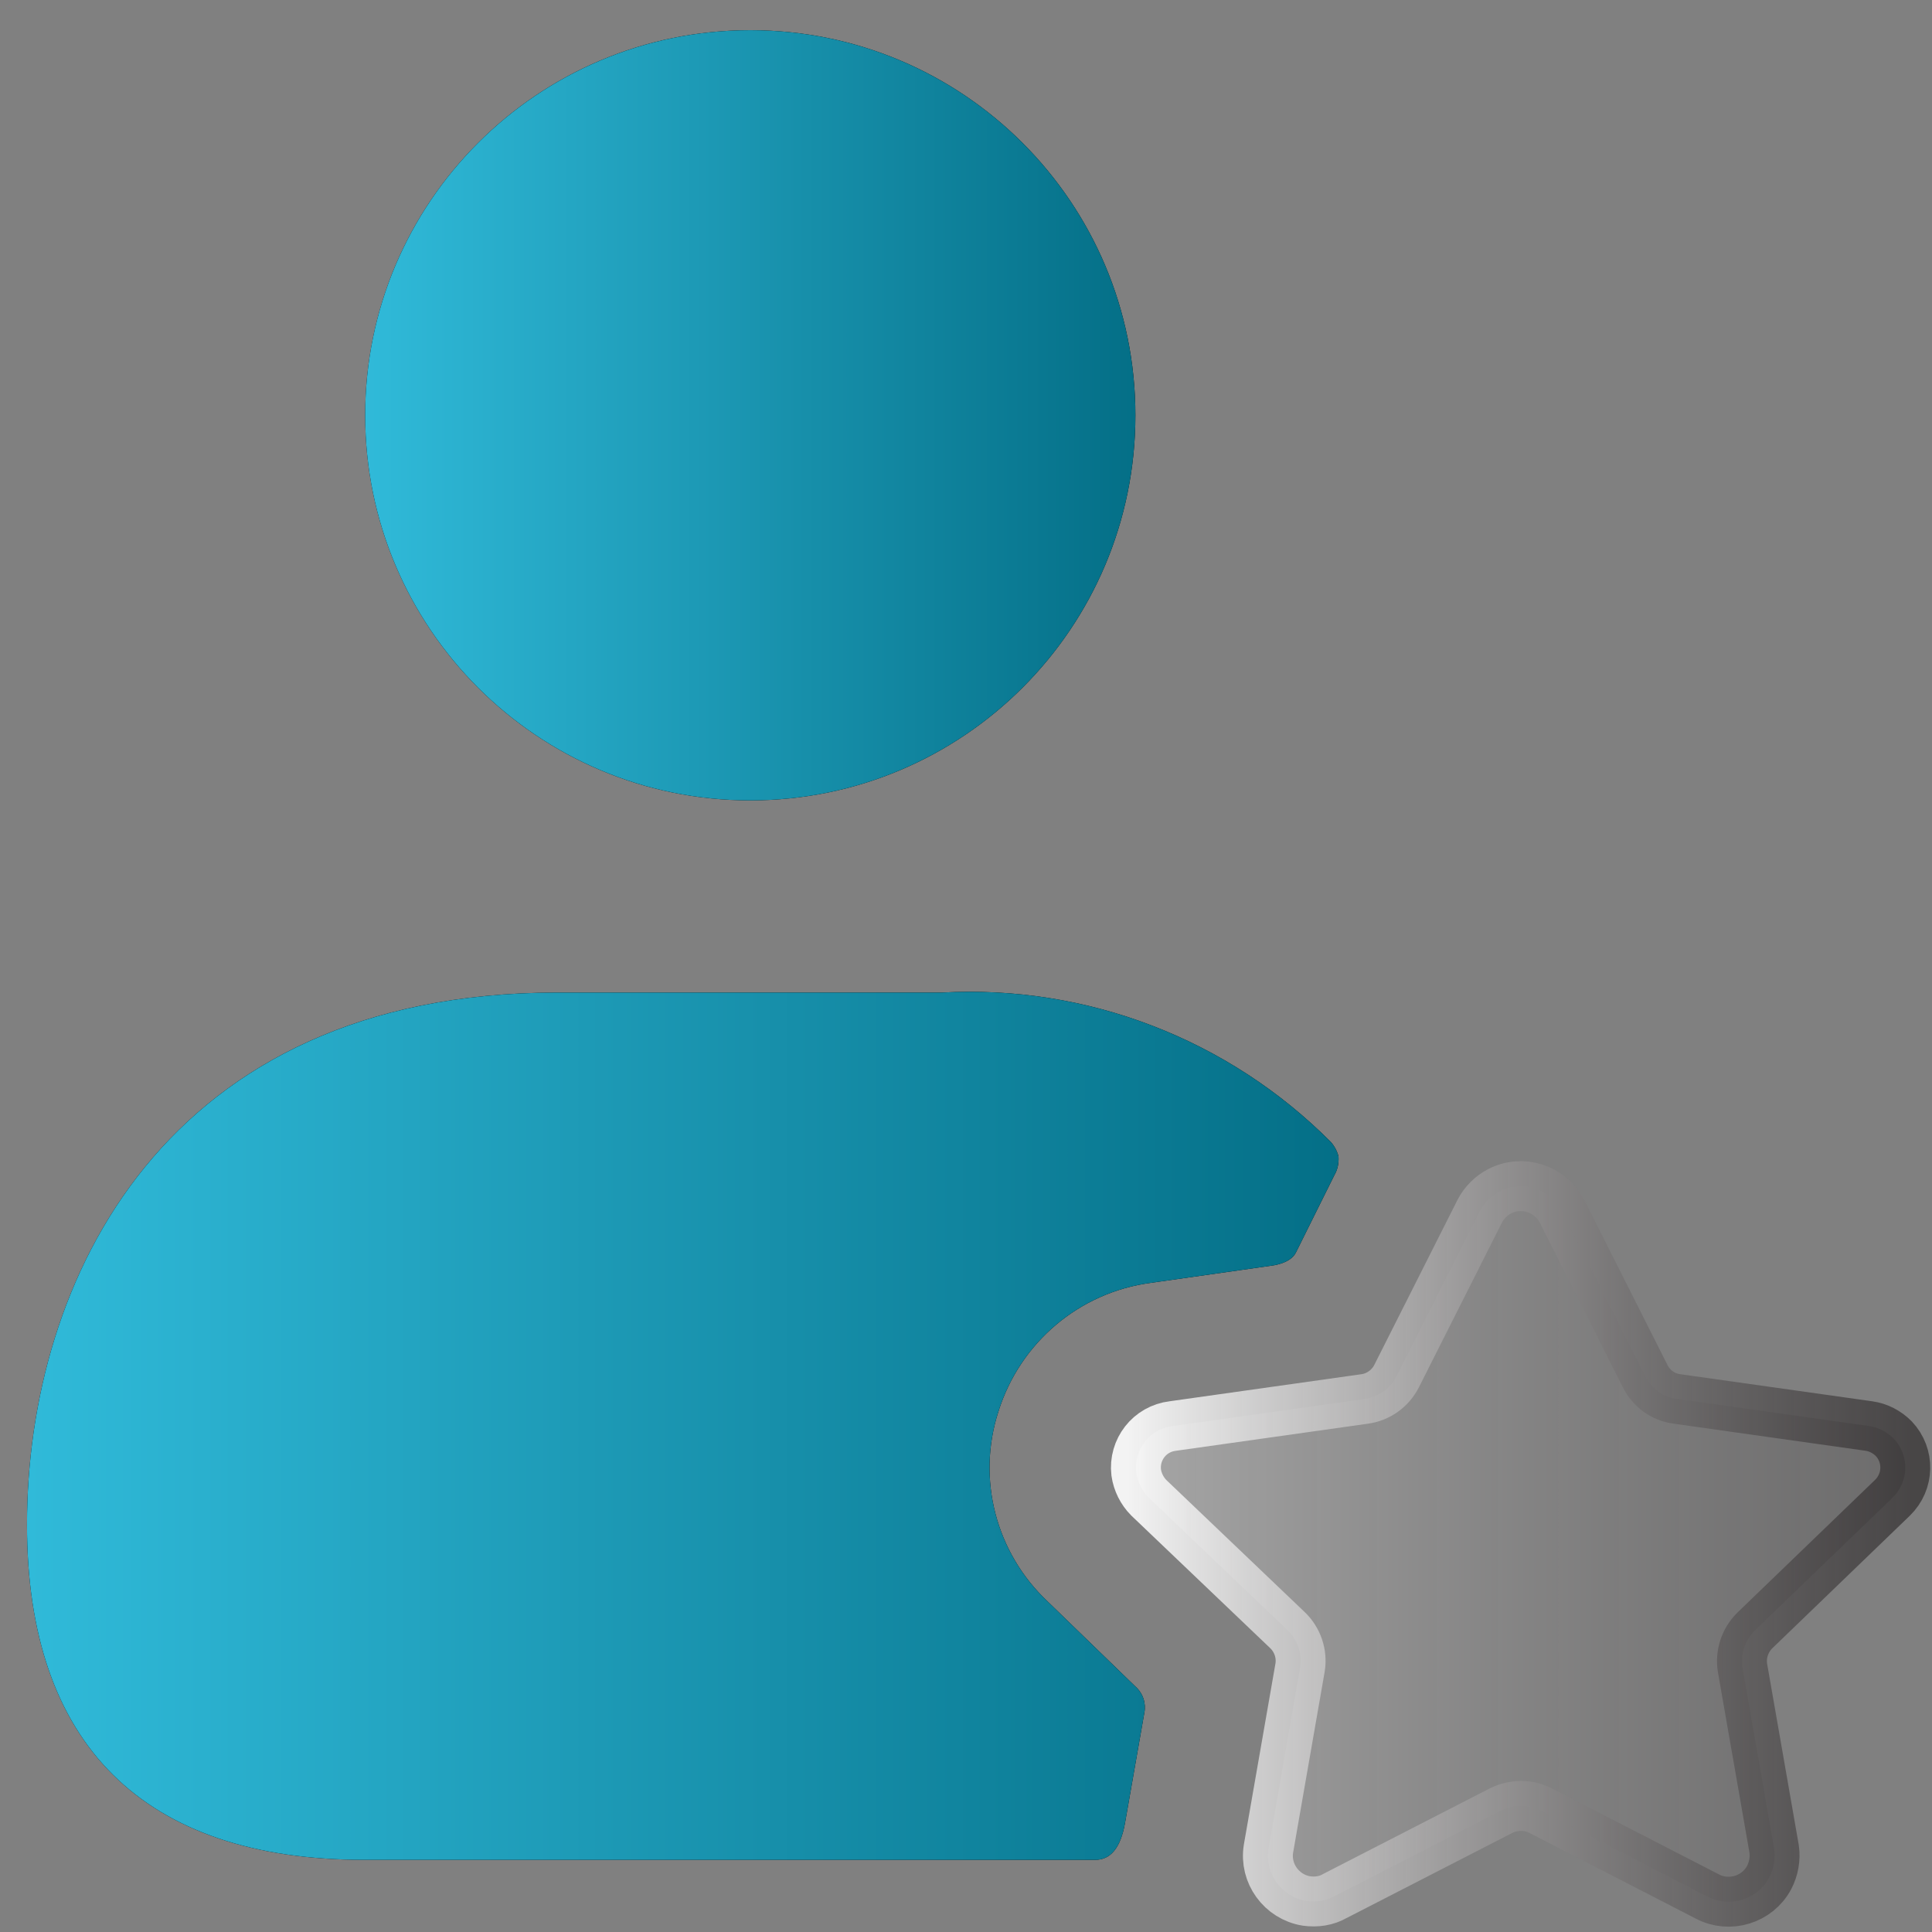
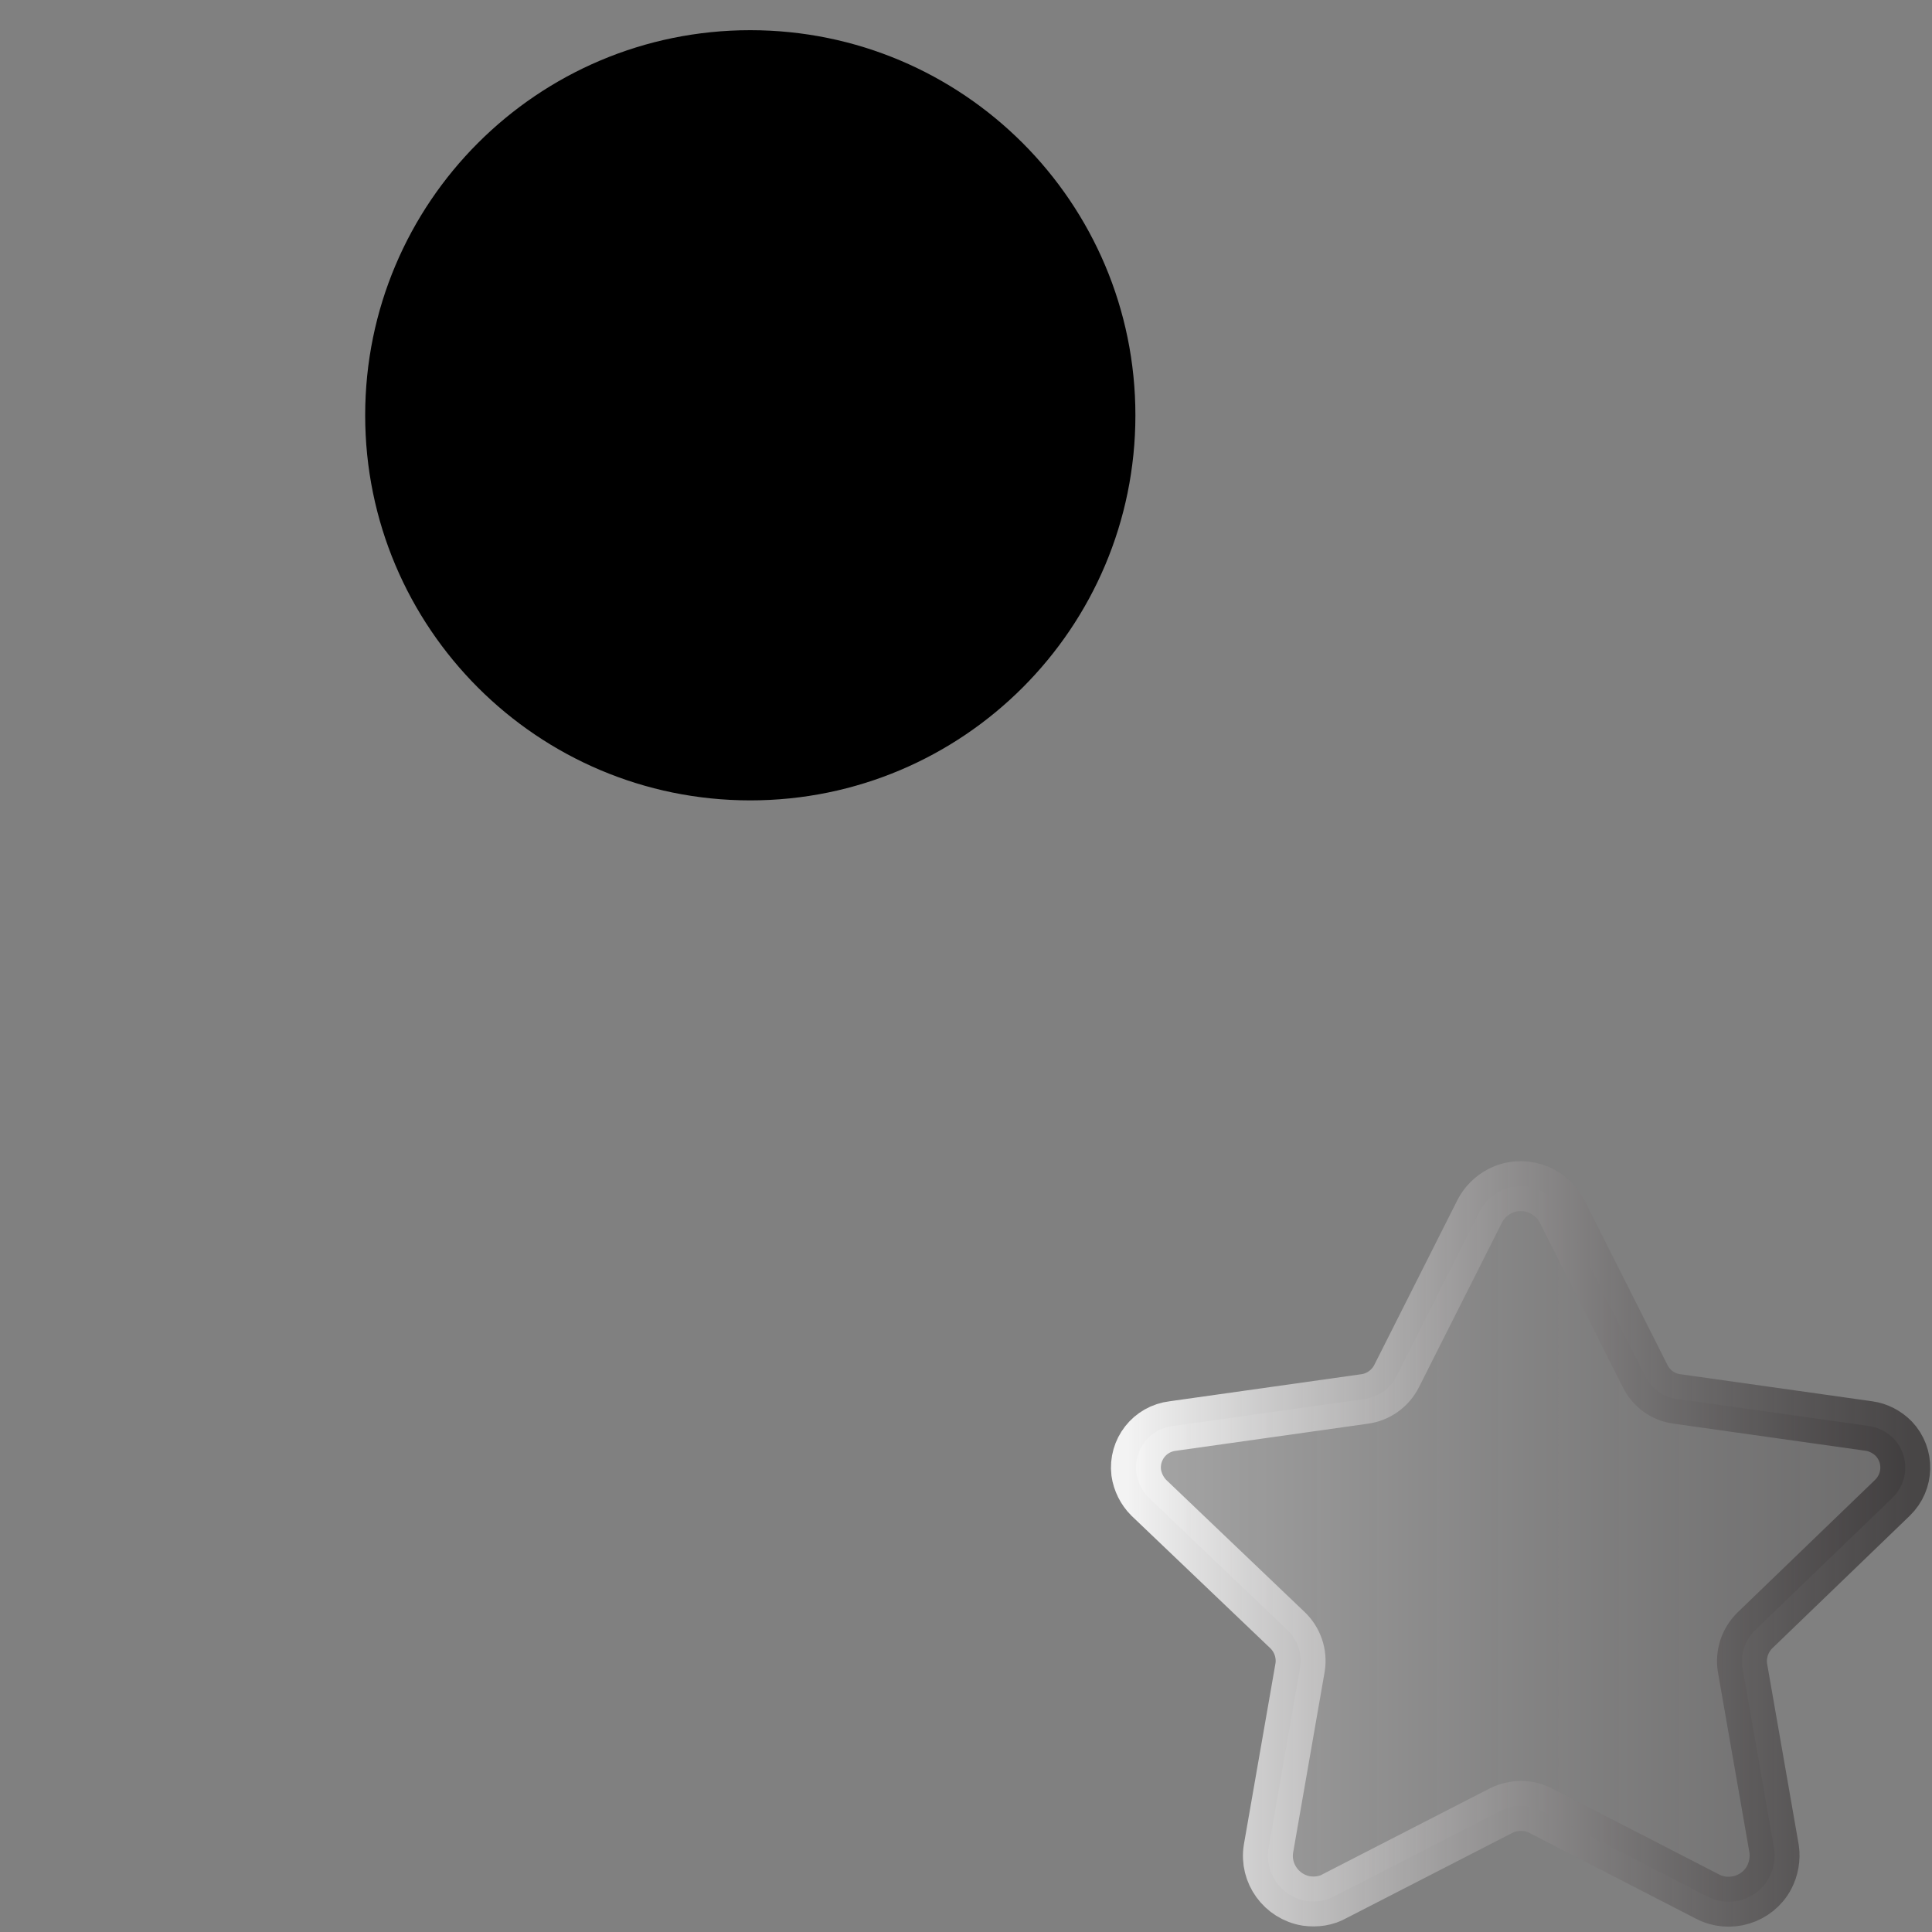
<svg xmlns="http://www.w3.org/2000/svg" width="72" height="72" viewBox="0 0 72 72" fill="none">
  <rect x="0" y="0" width="72" height="72" fill="#808080" stroke="none" />
  <path d="M27.961 29.828C35.887 29.828 42.313 23.403 42.313 15.477C42.313 7.55 35.887 1.125 27.961 1.125C20.035 1.125 13.609 7.55 13.609 15.477C13.609 23.403 20.035 29.828 27.961 29.828Z" fill="black" />
-   <path d="M27.961 29.828C35.887 29.828 42.313 23.403 42.313 15.477C42.313 7.55 35.887 1.125 27.961 1.125C20.035 1.125 13.609 7.55 13.609 15.477C13.609 23.403 20.035 29.828 27.961 29.828Z" fill="url(#paint0_linear_4512_15747)" />
  <path d="M70.525 55.819C71.147 55.214 71.164 54.238 70.575 53.615C70.323 53.363 70.003 53.194 69.65 53.144L62.499 52.135C61.978 52.067 61.54 51.748 61.305 51.276L58.209 45.135C57.771 44.294 56.728 43.958 55.887 44.395C55.567 44.563 55.315 44.816 55.147 45.135L52.051 51.276C51.815 51.748 51.361 52.067 50.856 52.135L43.706 53.144C42.848 53.245 42.242 54.019 42.343 54.877C42.394 55.23 42.562 55.567 42.814 55.819L47.979 60.749C48.349 61.102 48.535 61.624 48.45 62.145L47.273 68.892C47.121 69.817 47.761 70.692 48.686 70.844C49.056 70.894 49.426 70.844 49.746 70.659L55.938 67.479C56.409 67.243 56.964 67.243 57.418 67.479L63.627 70.676C64.451 71.113 65.494 70.793 65.931 69.969C66.1 69.649 66.167 69.262 66.117 68.909L64.939 62.162C64.855 61.657 65.023 61.136 65.393 60.766L70.525 55.819Z" fill="url(#paint1_linear_4512_15747)" stroke="url(#paint2_linear_4512_15747)" stroke-width="1.86" />
-   <path d="M42.311 62.85L39.047 59.687C37.112 57.87 36.389 55.111 37.213 52.587C38.021 50.03 40.225 48.162 42.883 47.809L47.375 47.169C47.375 47.169 48.099 47.102 48.301 46.665L49.731 43.788C49.849 43.586 49.899 43.35 49.882 43.098C49.832 42.896 49.731 42.711 49.596 42.559C45.777 38.724 40.494 36.688 35.093 36.99H20.741C6.171 37.007 1.006 47.674 1.006 56.827C1.006 65.004 5.347 69.311 13.574 69.311H40.813C41.386 69.311 41.756 68.874 41.924 67.948L42.647 63.826C42.715 63.473 42.597 63.103 42.311 62.85Z" fill="black" />
-   <path d="M42.311 62.85L39.047 59.687C37.112 57.87 36.389 55.111 37.213 52.587C38.021 50.03 40.225 48.162 42.883 47.809L47.375 47.169C47.375 47.169 48.099 47.102 48.301 46.665L49.731 43.788C49.849 43.586 49.899 43.35 49.882 43.098C49.832 42.896 49.731 42.711 49.596 42.559C45.777 38.724 40.494 36.688 35.093 36.99H20.741C6.171 37.007 1.006 47.674 1.006 56.827C1.006 65.004 5.347 69.311 13.574 69.311H40.813C41.386 69.311 41.756 68.874 41.924 67.948L42.647 63.826C42.715 63.473 42.597 63.103 42.311 62.85Z" fill="url(#paint3_linear_4512_15747)" />
  <defs>
    <linearGradient id="paint0_linear_4512_15747" x1="13.609" y1="15.476" x2="42.313" y2="15.476" gradientUnits="userSpaceOnUse">
      <stop stop-color="#30BAD9" />
      <stop offset="1" stop-color="#046F87" />
    </linearGradient>
    <linearGradient id="paint1_linear_4512_15747" x1="42.332" y1="57.538" x2="71.004" y2="57.538" gradientUnits="userSpaceOnUse">
      <stop stop-color="white" stop-opacity="0.3" />
      <stop offset="1" stop-color="#231F20" stop-opacity="0.2" />
    </linearGradient>
    <linearGradient id="paint2_linear_4512_15747" x1="42.083" y1="57.538" x2="71.254" y2="57.538" gradientUnits="userSpaceOnUse">
      <stop stop-color="white" stop-opacity="0.9" />
      <stop offset="1" stop-color="#231F20" stop-opacity="0.6" />
    </linearGradient>
    <linearGradient id="paint3_linear_4512_15747" x1="1.006" y1="53.135" x2="49.885" y2="53.135" gradientUnits="userSpaceOnUse">
      <stop stop-color="#30BAD9" />
      <stop offset="1" stop-color="#046F87" />
    </linearGradient>
  </defs>
</svg>